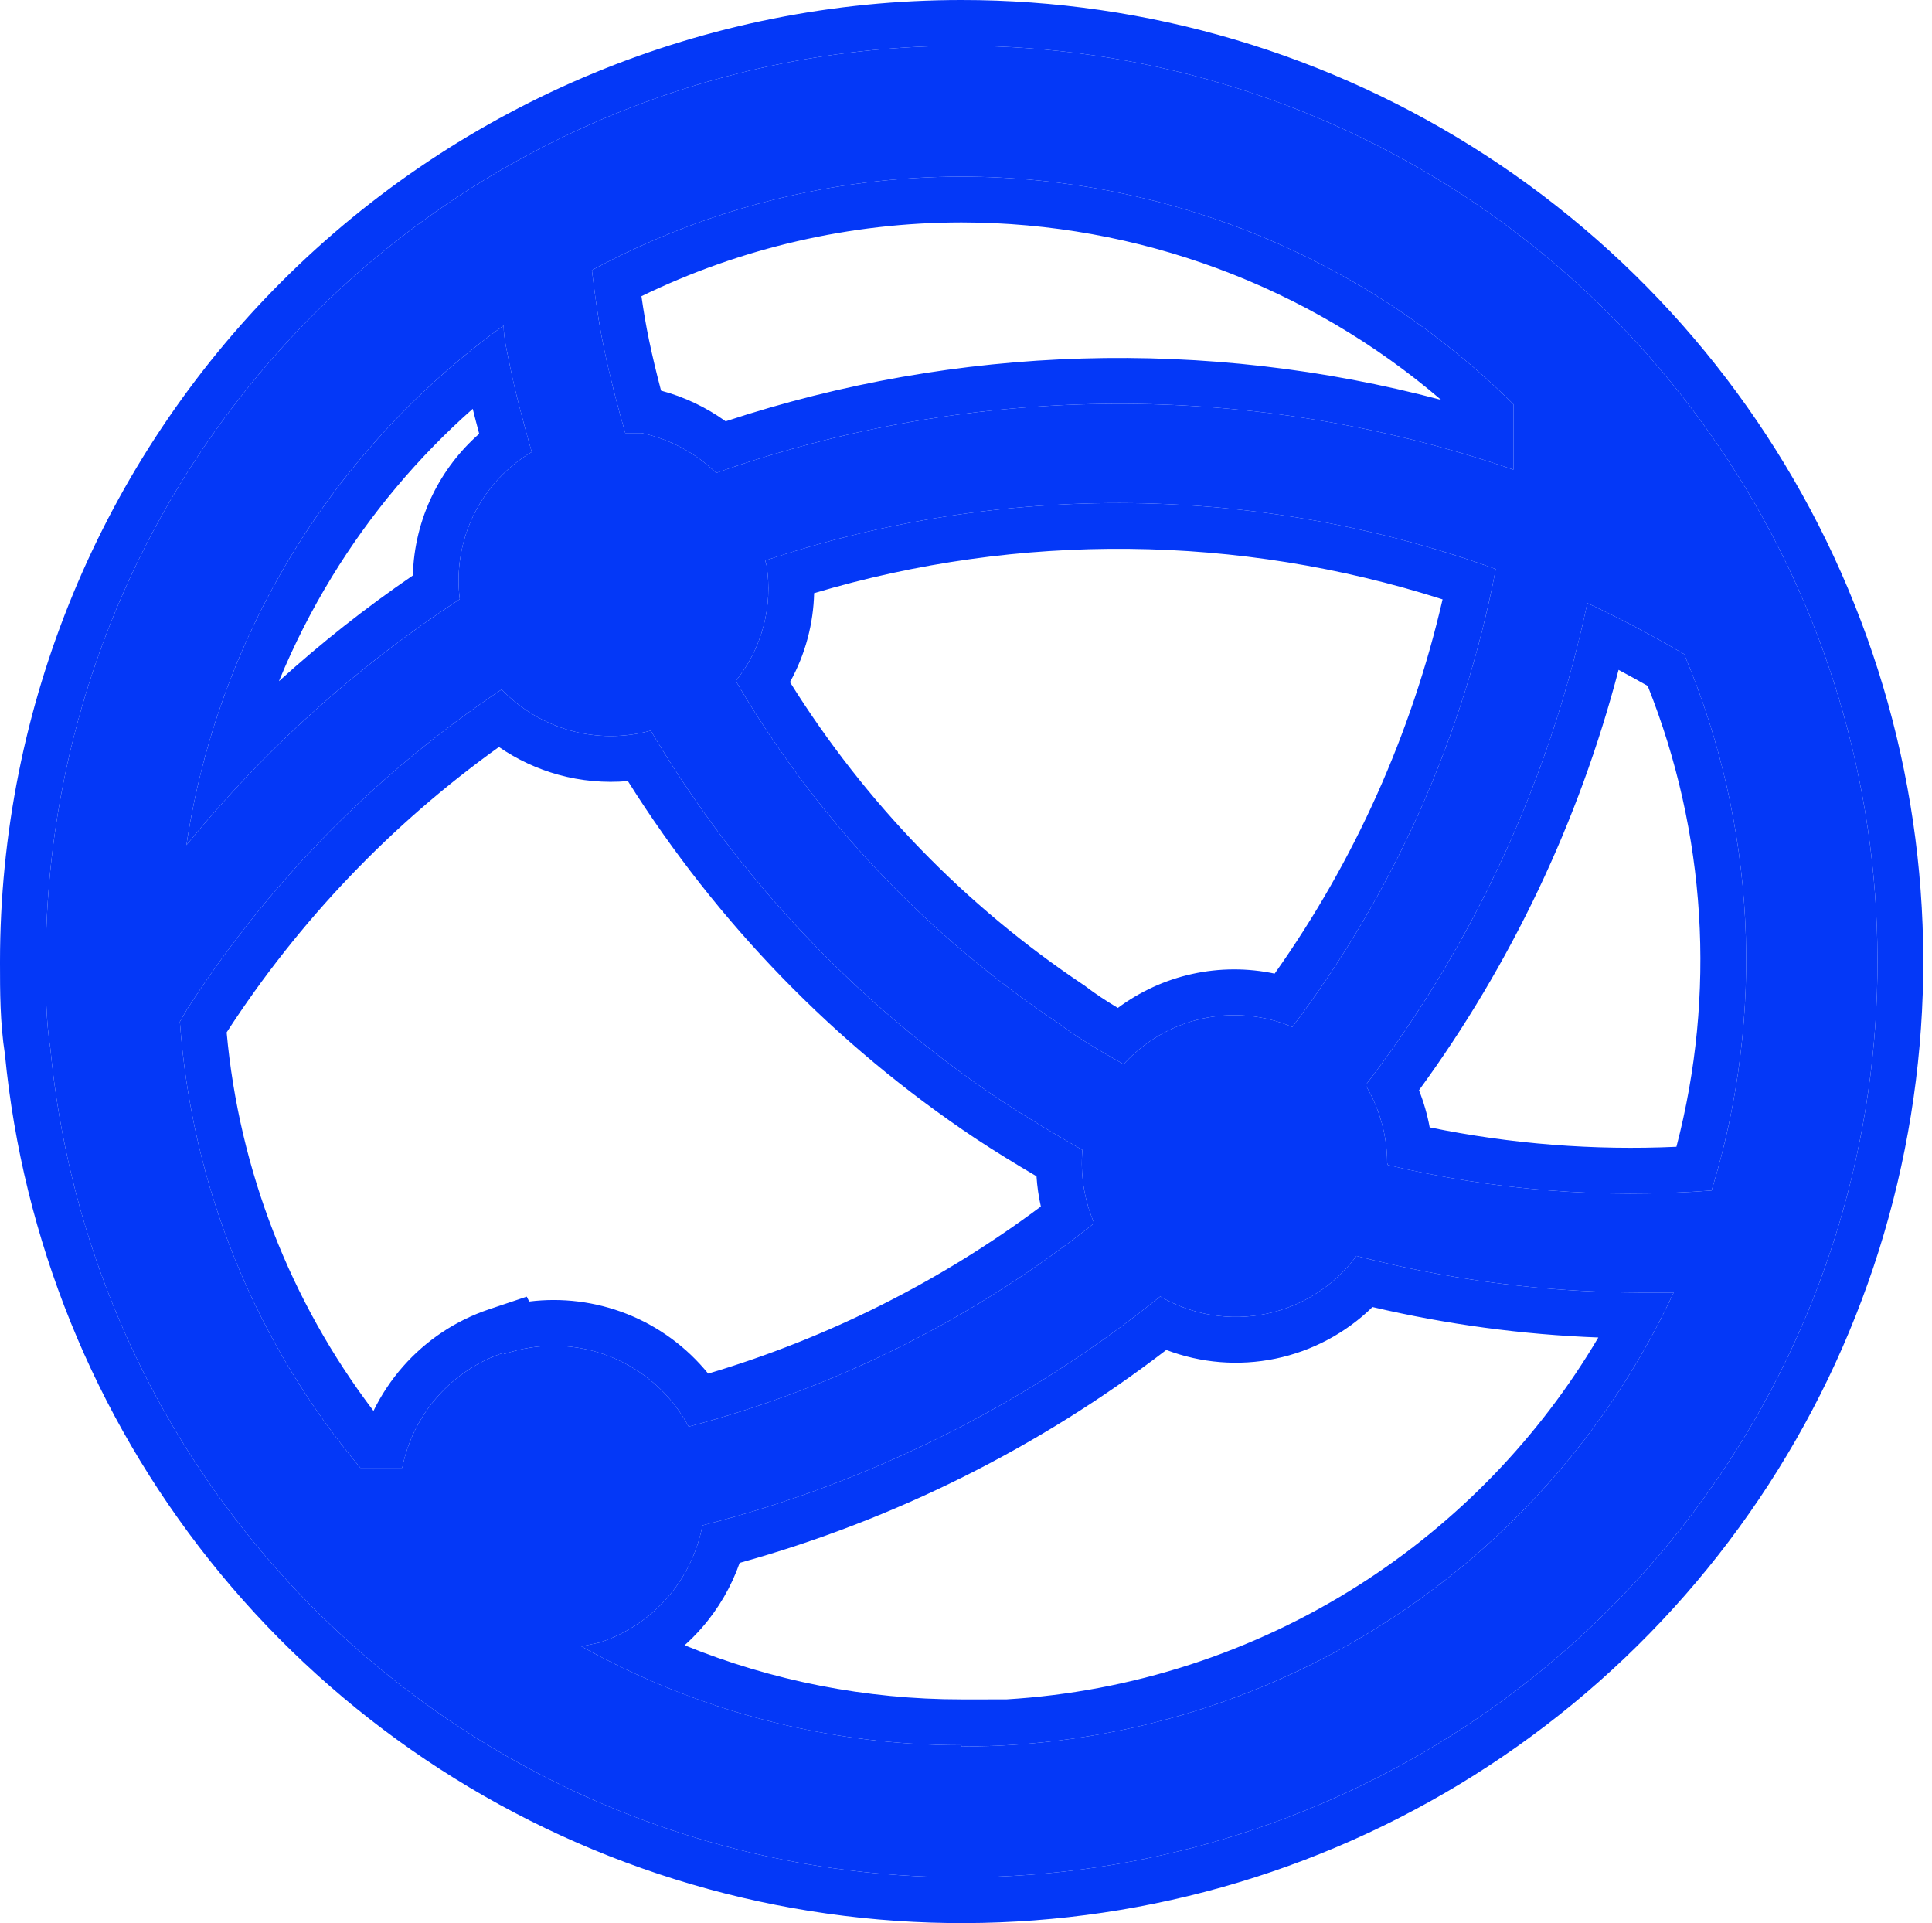
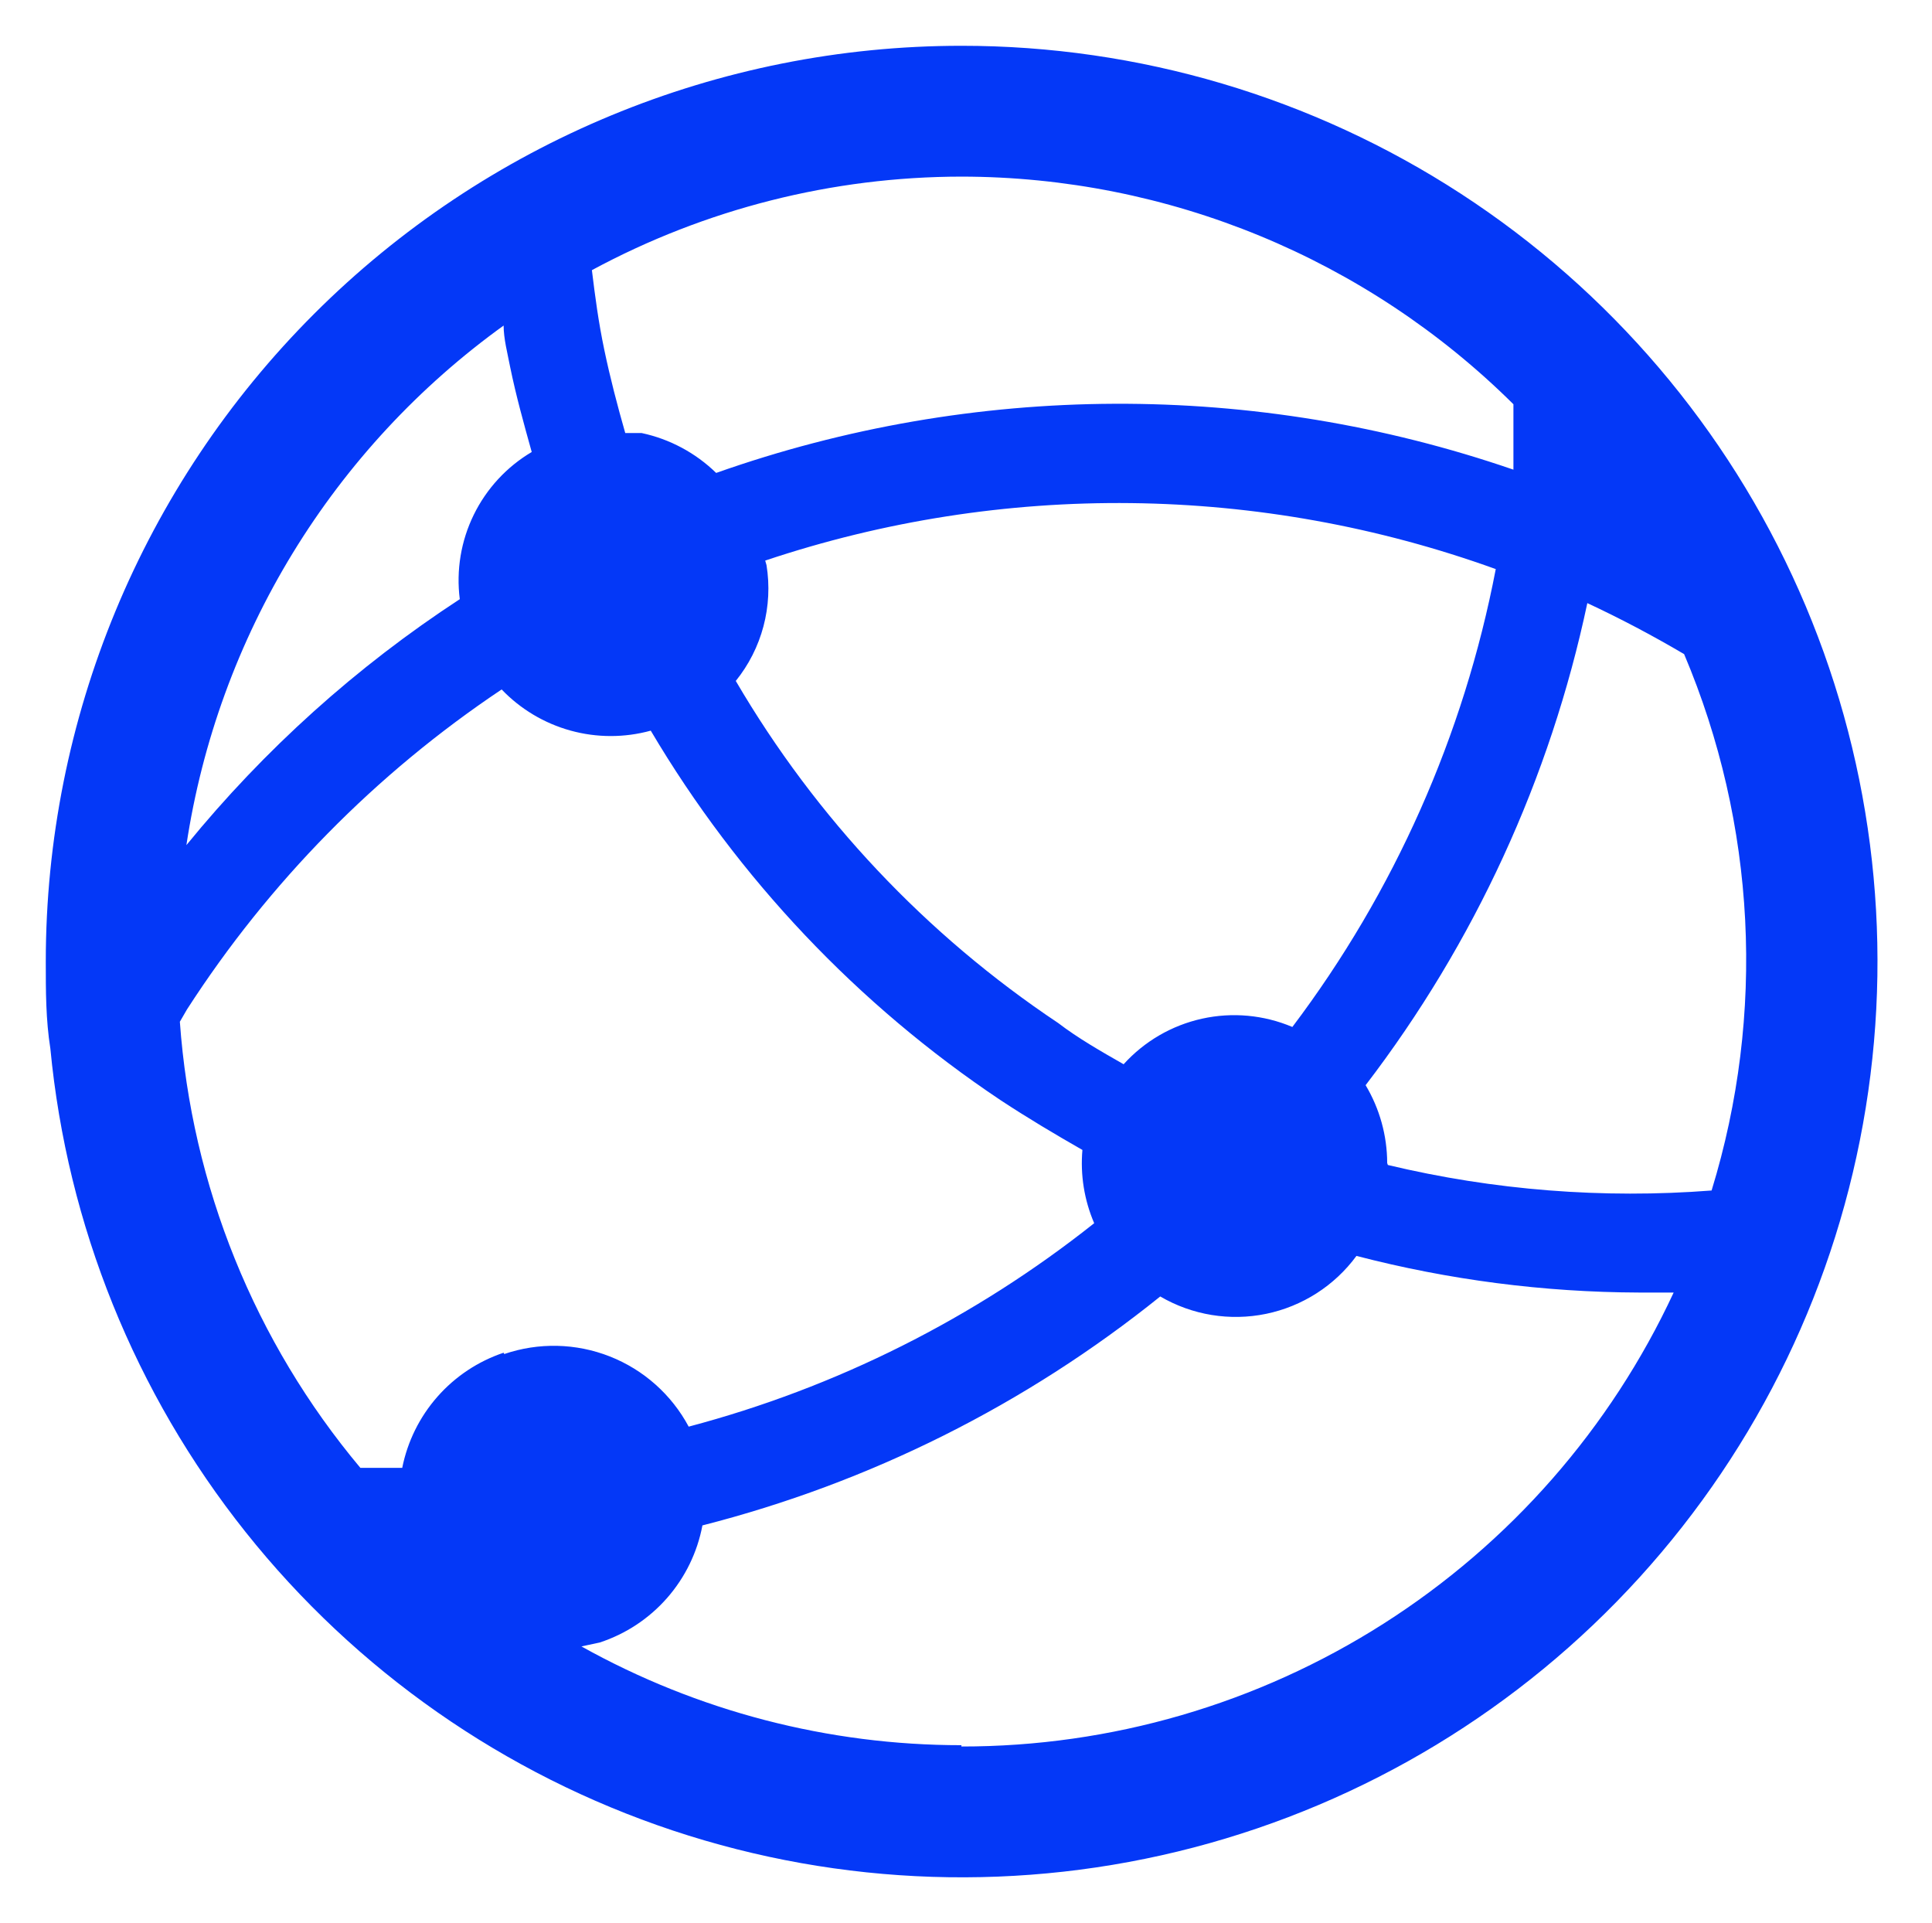
<svg xmlns="http://www.w3.org/2000/svg" width="211" height="210" viewBox="0 0 211 210" fill="none">
  <path d="M105 5C78.478 5 53.043 15.536 34.289 34.289C15.536 53.043 5 78.478 5 105C5 108.214 5 111.357 5.5 114.5C7.341 133.788 14.745 152.125 26.812 167.283C38.88 182.442 55.091 193.768 73.475 199.885C91.859 206.002 111.625 206.647 130.368 201.741C149.112 196.835 166.027 186.59 179.057 172.25C192.087 157.911 200.671 140.095 203.764 120.969C206.858 101.842 204.329 82.229 196.485 64.512C188.64 46.796 175.818 31.741 159.577 21.175C143.336 10.61 124.375 4.991 105 5V5ZM105 19.286C127.585 19.305 149.25 28.238 165.286 44.143V51.286C137.054 41.57 106.365 41.696 78.214 51.643C75.965 49.451 73.142 47.941 70.071 47.286H68.286C67.429 44.286 66.643 41.286 66 38.214C65.357 35.143 65 32.429 64.643 29.5C77.043 22.808 90.91 19.299 105 19.286V19.286ZM83.571 61.214C109.512 52.528 137.626 52.855 163.357 62.143C159.877 80.29 152.277 97.396 141.143 112.143C138.029 110.824 134.581 110.507 131.279 111.237C127.976 111.967 124.983 113.706 122.714 116.214C120.214 114.786 117.714 113.357 115.571 111.714C101.152 102.094 89.11 89.319 80.357 74.357C81.772 72.603 82.802 70.571 83.38 68.393C83.959 66.215 84.072 63.939 83.714 61.714L83.571 61.214ZM55 35.5C55 37 55.429 38.571 55.714 40.071C56.357 43.214 57.214 46.286 58.071 49.357C55.336 50.977 53.135 53.362 51.739 56.217C50.342 59.073 49.812 62.275 50.214 65.429C38.939 72.791 28.868 81.85 20.357 92.286C22.065 80.984 26.016 70.138 31.978 60.386C37.939 50.634 45.791 42.173 55.071 35.5H55ZM55 147.714C52.212 148.65 49.72 150.306 47.776 152.513C45.832 154.72 44.505 157.401 43.929 160.286H39.357C27.822 146.528 20.923 129.48 19.643 111.571L20.429 110.214C29.373 96.345 41.066 84.458 54.786 75.286C56.843 77.434 59.442 78.986 62.309 79.778C65.176 80.571 68.203 80.573 71.071 79.786C80.625 95.931 93.685 109.723 109.286 120.143C112.214 122.071 115.214 123.857 118.214 125.571C117.974 128.303 118.416 131.052 119.5 133.571C106.428 143.952 91.35 151.515 75.214 155.786C73.343 152.29 70.29 149.572 66.6 148.12C62.91 146.668 58.824 146.574 55.071 147.857L55 147.714ZM105 190.571C90.473 190.575 76.187 186.862 63.5 179.786L65.5 179.357C68.342 178.425 70.882 176.746 72.855 174.497C74.827 172.248 76.16 169.511 76.714 166.571C94.978 161.914 112.03 153.388 126.714 141.571C130.202 143.61 134.322 144.285 138.278 143.468C142.235 142.65 145.749 140.397 148.143 137.143C158.221 139.763 168.587 141.107 179 141.143H182.786C175.895 155.961 164.911 168.501 151.129 177.284C137.348 186.067 121.342 190.727 105 190.714V190.571ZM151.5 127C151.493 124.006 150.679 121.07 149.143 118.5C161.03 102.972 169.303 84.988 173.357 65.857C176.929 67.524 180.452 69.381 183.929 71.429C191.785 89.992 192.847 110.731 186.929 130C175.07 130.917 163.14 129.977 151.571 127.214L151.5 127Z" fill="#0438F7" />
-   <path fill-rule="evenodd" clip-rule="evenodd" d="M105 5C78.478 5 53.043 15.536 34.289 34.289C15.536 53.043 5 78.478 5 105C5 108.214 5 111.357 5.5 114.5C7.341 133.788 14.745 152.125 26.812 167.283C38.88 182.442 55.091 193.768 73.475 199.885C91.859 206.002 111.625 206.647 130.368 201.741C149.112 196.835 166.027 186.59 179.057 172.25C192.087 157.911 200.671 140.095 203.765 120.969C206.858 101.842 204.329 82.228 196.485 64.512C188.64 46.796 175.818 31.741 159.577 21.175C143.336 10.61 124.375 4.991 105 5ZM105 1.08505e-05C125.343 -0.009 145.251 5.891 162.303 16.984C179.357 28.078 192.82 43.886 201.057 62.488C209.294 81.09 211.949 101.684 208.7 121.767C205.452 141.85 196.439 160.557 182.757 175.613C169.076 190.669 151.315 201.427 131.634 206.578C111.953 211.73 91.2 211.052 71.897 204.629C52.593 198.206 35.571 186.314 22.901 170.397C10.261 154.521 2.494 135.323 0.537 115.127C-0 111.646 -0 108.225 6.20521e-06 105.164L1.19273e-05 105C1.19273e-05 77.152 11.062 50.445 30.754 30.754C50.444 11.063 77.151 0.001 104.998 1.13273e-05M65.292 34.31C65.489 35.575 65.716 36.86 66 38.214C66.643 41.286 67.429 44.286 68.286 47.286H70.071C73.142 47.941 75.965 49.451 78.214 51.643C104.711 42.28 133.457 41.619 160.286 49.675C161.96 50.178 163.627 50.715 165.286 51.286V44.143C149.25 28.238 127.585 19.305 105 19.286C90.91 19.299 77.043 22.808 64.643 29.5C64.684 29.836 64.725 30.169 64.766 30.5C64.927 31.783 65.093 33.036 65.292 34.31ZM70.054 32.344C70.282 33.943 70.543 35.512 70.894 37.19C71.277 39.019 71.716 40.833 72.196 42.656C74.738 43.336 77.128 44.473 79.253 46.004C104.567 37.648 131.719 36.863 157.39 43.662C142.84 31.216 124.276 24.304 105 24.286C92.878 24.297 80.931 27.059 70.054 32.344ZM50.409 39.102C43.144 45.123 36.913 52.312 31.978 60.386C27.808 67.207 24.622 74.563 22.498 82.237C21.586 85.534 20.87 88.889 20.357 92.286C22.477 89.687 24.693 87.174 27 84.751C33.959 77.444 41.747 70.958 50.214 65.429C49.812 62.275 50.342 59.073 51.739 56.217C53.135 53.362 55.336 50.977 58.071 49.357C57.307 46.619 56.543 43.88 55.931 41.091C55.856 40.752 55.784 40.412 55.714 40.071C55.647 39.717 55.571 39.359 55.495 38.999C55.33 38.215 55.163 37.421 55.071 36.636C55.029 36.272 55.002 35.91 55 35.551C55 35.551 55 35.551 55 35.551C53.428 36.684 51.897 37.868 50.409 39.102ZM52.336 47.366C52.094 46.47 51.856 45.56 51.628 44.64C45.627 49.949 40.438 56.132 36.244 62.994C34.014 66.641 32.083 70.451 30.464 74.386C35.064 70.212 39.951 66.353 45.09 62.839C45.166 59.792 45.897 56.783 47.247 54.021C48.491 51.476 50.225 49.217 52.336 47.366ZM115.571 111.714C117.714 113.357 120.214 114.786 122.714 116.214C124.983 113.706 127.976 111.967 131.279 111.237C134.581 110.507 138.029 110.824 141.143 112.143C152.277 97.396 159.877 80.29 163.357 62.143C137.626 52.855 109.512 52.528 83.571 61.214L83.714 61.714C84.072 63.939 83.959 66.215 83.38 68.393C82.802 70.571 81.772 72.603 80.357 74.357C89.11 89.319 101.152 102.094 115.571 111.714ZM86.276 74.485C94.489 87.652 105.418 98.929 118.347 107.555L118.483 107.646L118.614 107.746C119.652 108.542 120.808 109.294 122.084 110.063C124.485 108.277 127.248 107.007 130.2 106.355C133.182 105.696 136.254 105.69 139.21 106.317C147.929 94.017 154.157 80.133 157.549 65.448C135.263 58.331 111.341 58.092 88.913 64.769C88.873 66.422 88.639 68.069 88.213 69.676C87.766 71.357 87.115 72.972 86.276 74.485ZM57.795 142.125L57.529 141.591L53.409 142.974C49.786 144.19 46.549 146.341 44.023 149.208C42.726 150.682 41.64 152.317 40.789 154.068C31.68 142.081 26.114 127.759 24.753 112.734C32.633 100.568 42.724 89.999 54.491 81.57C56.461 82.928 58.651 83.955 60.977 84.598C63.458 85.283 66.031 85.515 68.574 85.293C78.324 100.811 91.247 114.107 106.509 124.301L106.522 124.31L106.536 124.319C108.743 125.773 110.977 127.14 113.198 128.444C113.271 129.557 113.431 130.661 113.675 131.748C102.733 139.922 90.433 146.099 77.342 149.994C74.999 147.105 71.936 144.847 68.431 143.467C65.032 142.13 61.374 141.679 57.795 142.125ZM75.214 155.786C73.343 152.29 70.29 149.572 66.6 148.12C62.91 146.668 58.824 146.574 55.071 147.857L55 147.714C53.515 148.213 52.113 148.916 50.834 149.797C50.739 149.863 50.645 149.929 50.551 149.997C49.539 150.726 48.607 151.569 47.776 152.513C45.832 154.72 44.505 157.401 43.929 160.286H39.357C27.822 146.528 20.923 129.48 19.643 111.571L20.429 110.214C29.373 96.345 41.066 84.458 54.786 75.286C56.843 77.434 59.442 78.986 62.309 79.778C65.176 80.571 68.203 80.573 71.071 79.786C80.625 95.931 93.685 109.723 109.286 120.143C112.214 122.071 115.214 123.857 118.214 125.571C117.974 128.303 118.416 131.052 119.5 133.571C106.428 143.952 91.35 151.515 75.214 155.786ZM110 190.572C108.381 190.665 106.756 190.713 105.128 190.714C105.086 190.714 105.043 190.714 105 190.714L105 190.676L105 190.571C104.985 190.571 104.969 190.571 104.953 190.571C92.813 190.568 80.842 187.969 69.833 182.98C68.575 182.41 67.329 181.808 66.097 181.176C66.019 181.136 65.942 181.096 65.864 181.056C65.07 180.645 64.282 180.222 63.5 179.786L65.5 179.357C66.963 178.877 68.347 178.199 69.614 177.347C70.807 176.545 71.898 175.588 72.855 174.497C74.827 172.248 76.16 169.511 76.714 166.571C94.978 161.914 112.03 153.388 126.714 141.571C130.202 143.61 134.322 144.285 138.278 143.468C142.235 142.65 145.749 140.397 148.143 137.143C157.654 139.615 167.422 140.951 177.243 141.124C177.829 141.135 178.414 141.141 179 141.143H182.786C181.996 142.84 181.153 144.508 180.259 146.143C173.342 158.785 163.332 169.507 151.129 177.284C138.757 185.169 124.592 189.731 110 190.572ZM174.559 146.052C166.25 145.739 157.99 144.625 149.893 142.726C146.988 145.564 143.314 147.533 139.29 148.364C135.285 149.192 131.152 148.848 127.375 147.411C113.478 158.076 97.659 165.97 80.78 170.662C79.864 173.275 78.453 175.698 76.614 177.794C76.034 178.455 75.418 179.077 74.767 179.66C84.338 183.555 94.603 185.574 104.999 185.571L109.888 185.57C123.566 184.751 136.841 180.461 148.442 173.067C159.183 166.222 168.119 156.954 174.559 146.052ZM156.14 123.107C165 124.926 174.052 125.638 183.088 125.227C187.439 108.563 186.349 90.924 179.951 74.901C178.894 74.298 177.833 73.713 176.769 73.146C172.445 89.669 165.055 105.243 154.973 119.052C155.493 120.363 155.884 121.721 156.14 123.107ZM149.143 118.5C150.679 121.07 151.493 124.006 151.5 127L151.571 127.214C163.14 129.977 175.07 130.917 186.929 130C192.847 110.731 191.785 89.992 183.929 71.429C181.961 70.269 179.978 69.171 177.98 68.134C176.448 67.34 174.907 66.58 173.357 65.857C173.003 67.527 172.617 69.188 172.199 70.84C167.831 88.109 159.993 104.328 149.143 118.5Z" fill="#0438F7" />
</svg>